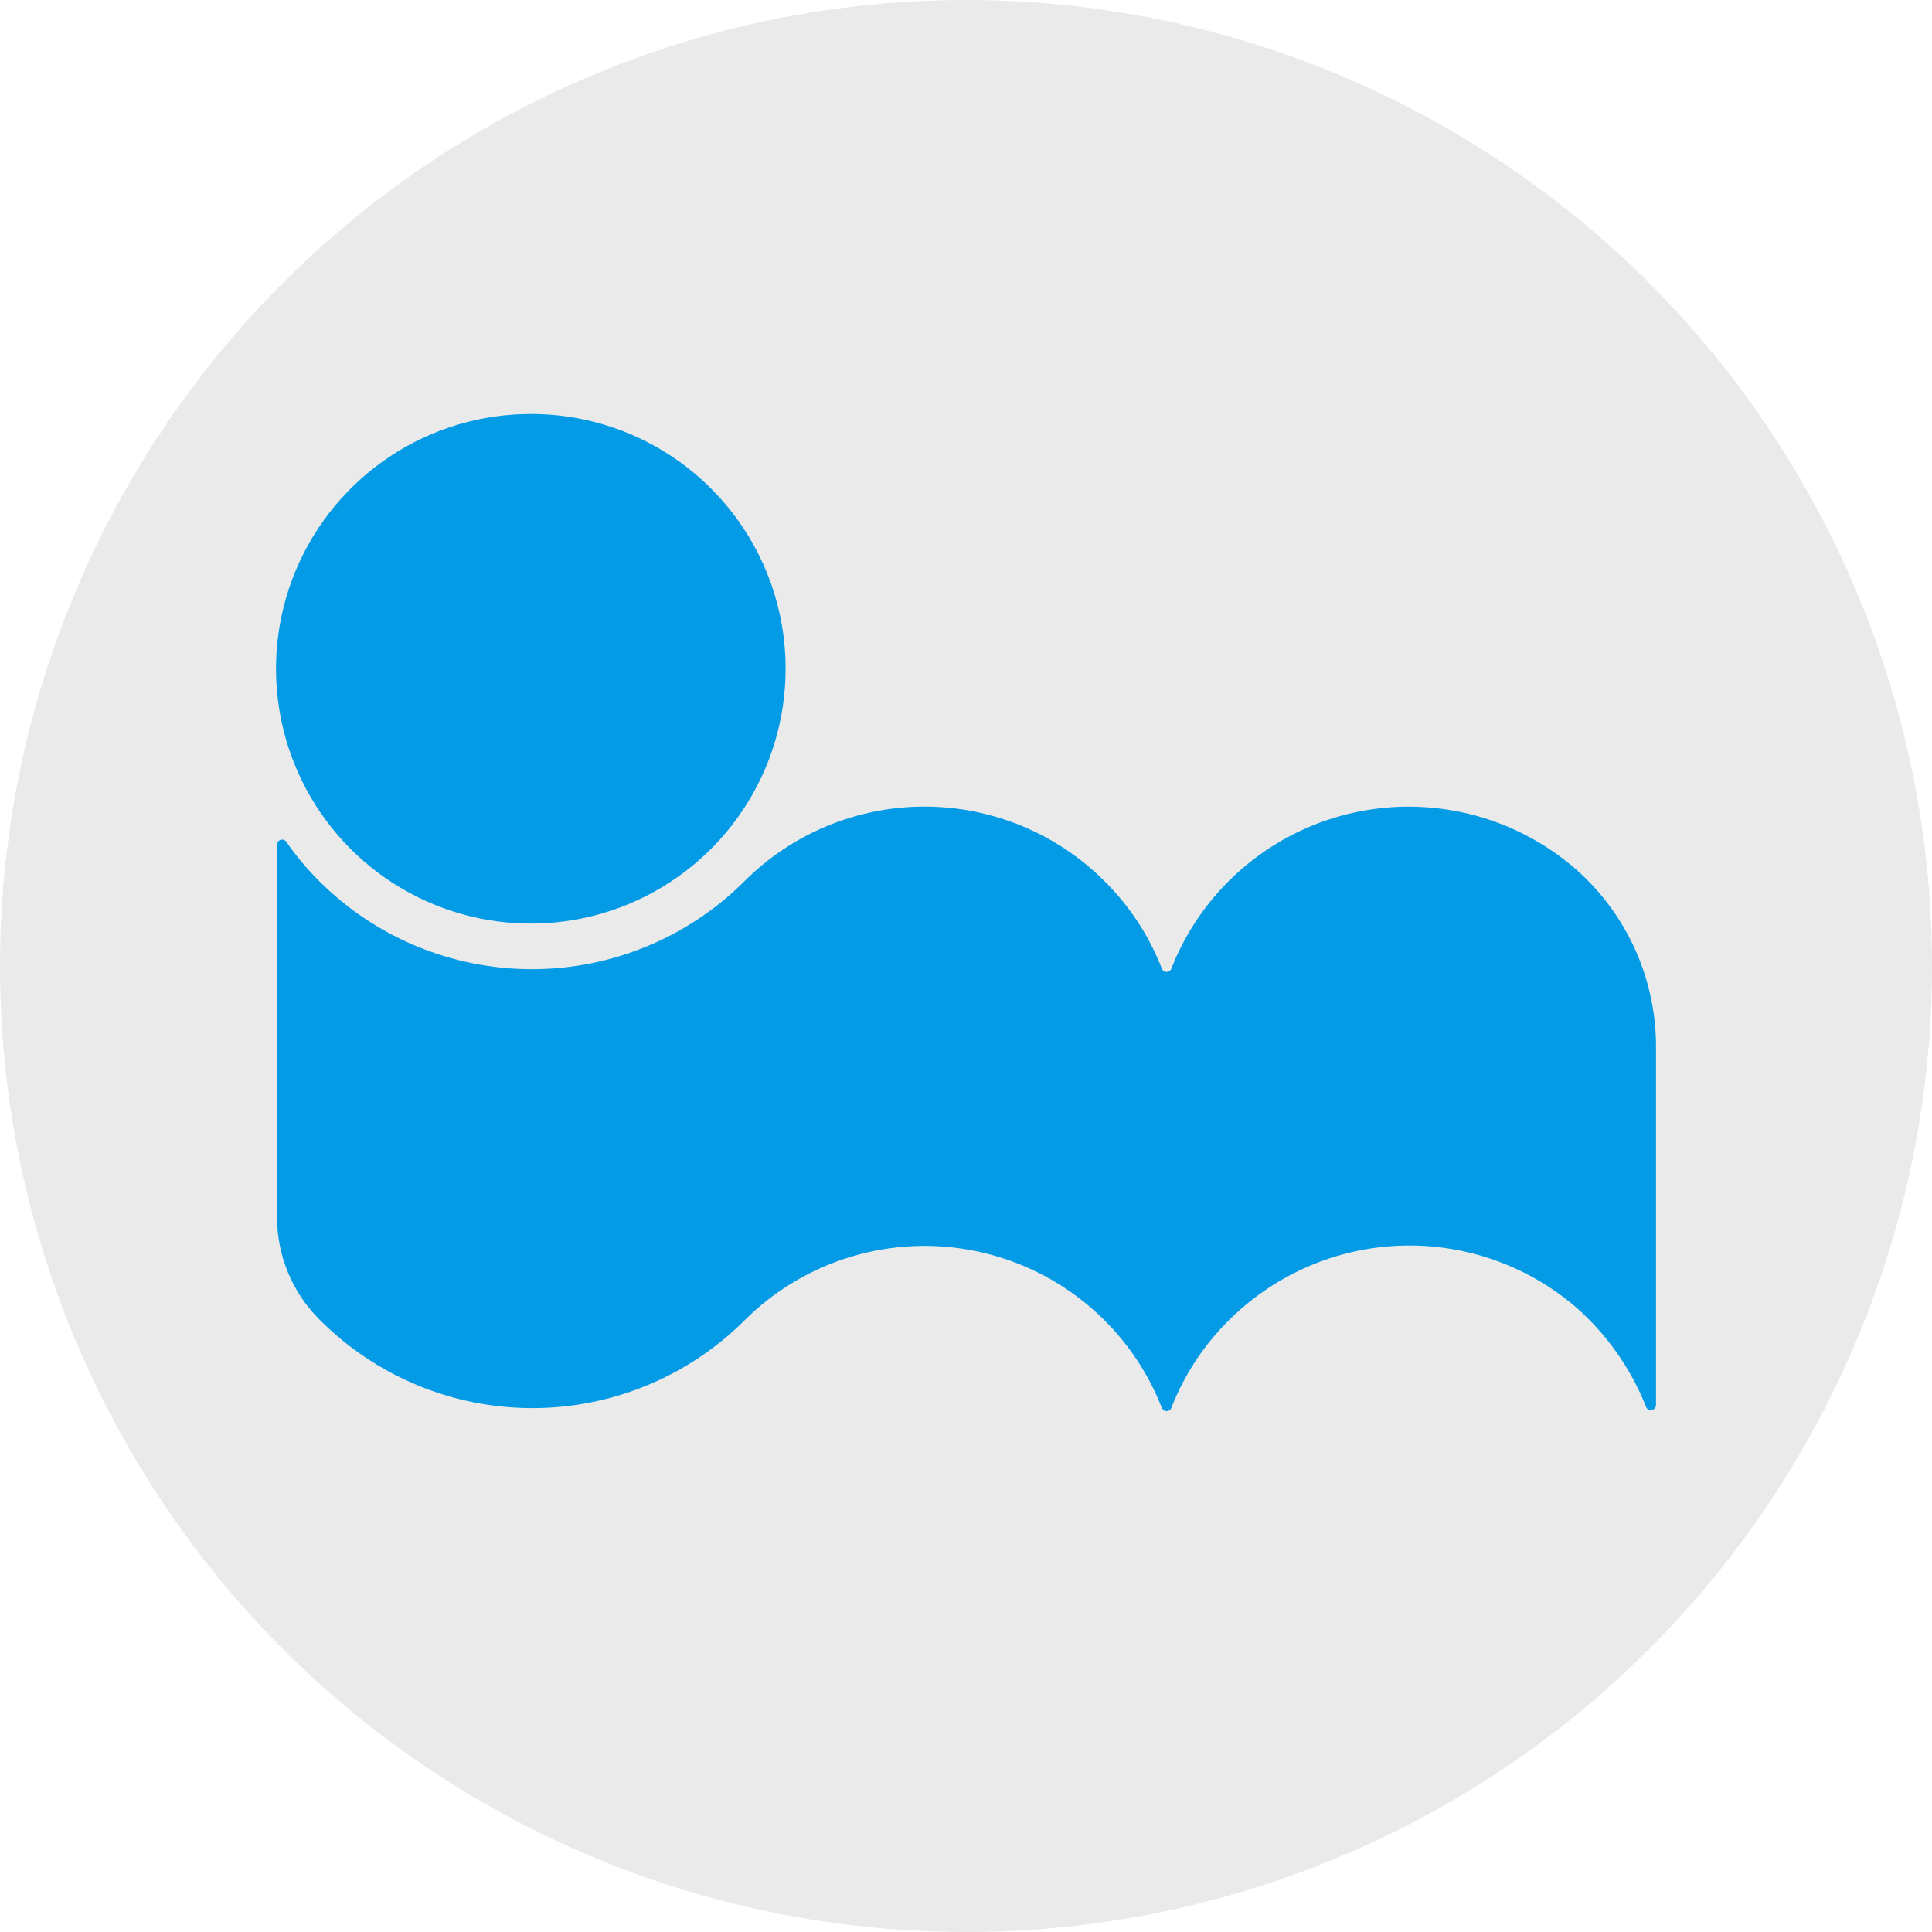
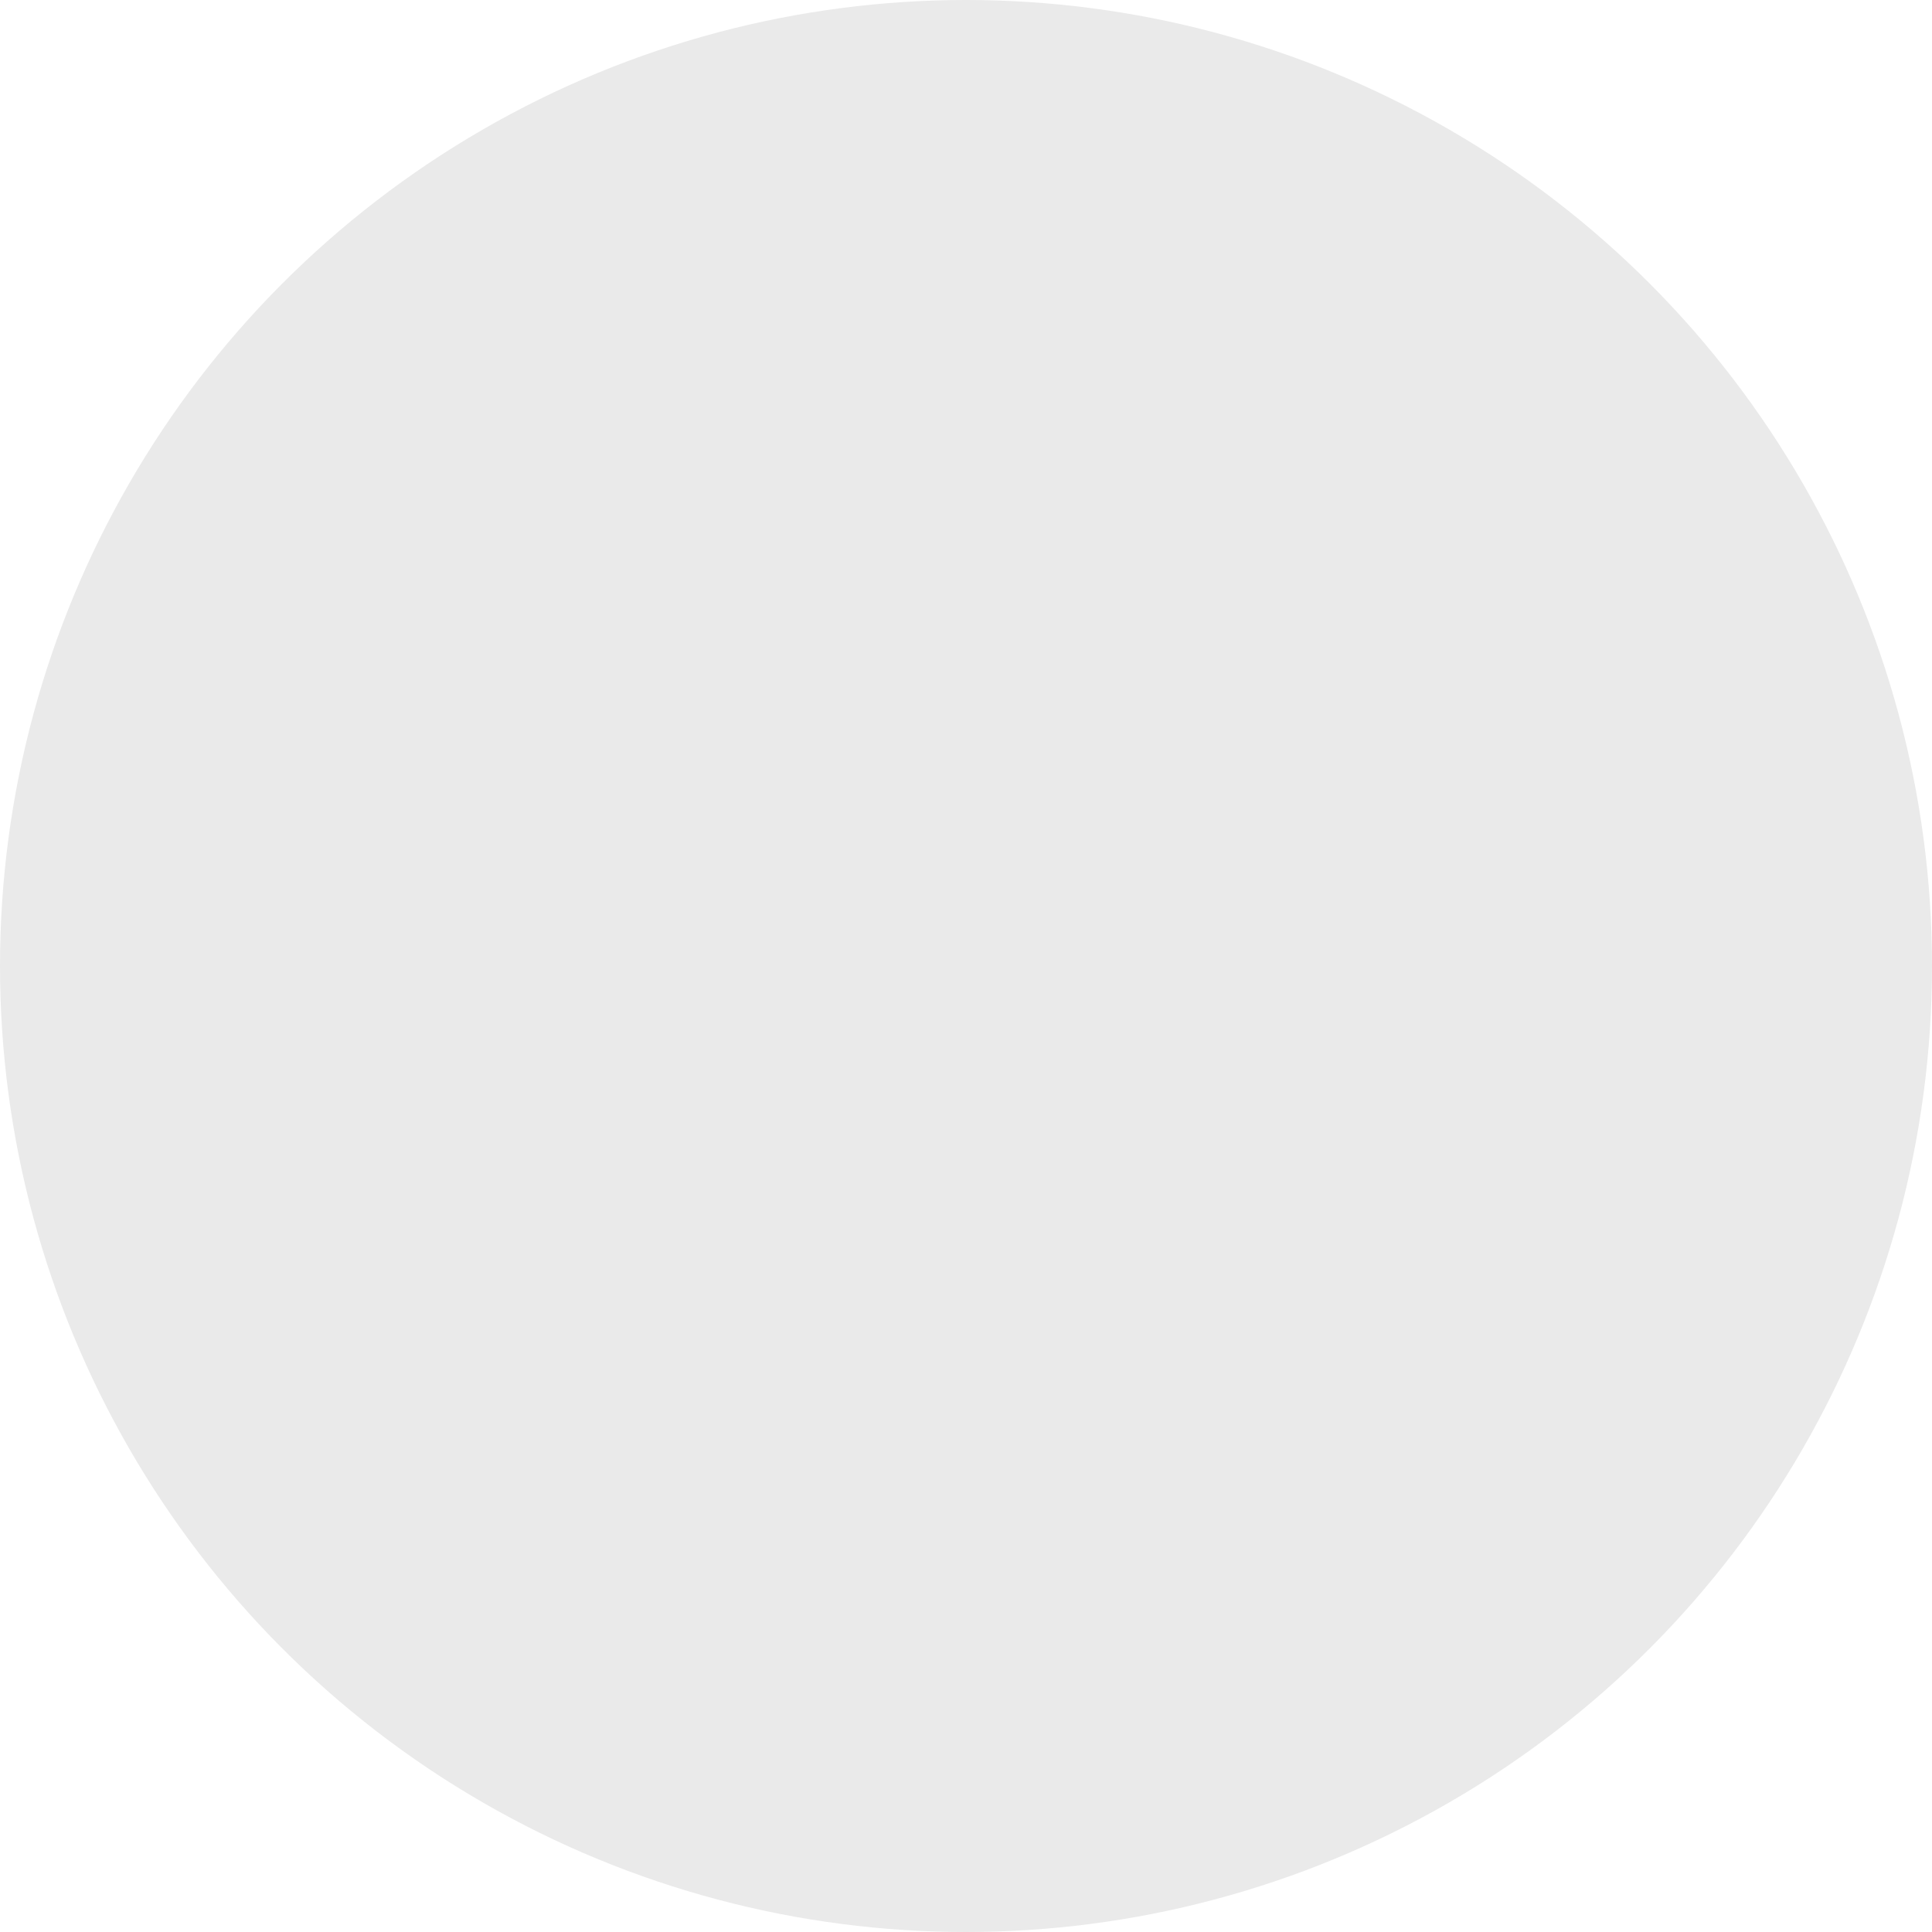
<svg xmlns="http://www.w3.org/2000/svg" width="56" height="56" viewBox="0 0 56 56" fill="none">
  <g clip-path="url(#clip0_1244_398)">
    <circle cx="28" cy="28" r="28" fill="#EAEAEA" />
-     <path d="M9.257 38.245C8.474 37.464 8.033 36.403 8.031 35.297V24.49C8.03 24.458 8.039 24.426 8.058 24.399C8.076 24.373 8.103 24.353 8.134 24.344C8.165 24.334 8.198 24.335 8.229 24.346C8.259 24.357 8.285 24.378 8.303 24.405C8.586 24.813 8.905 25.195 9.257 25.545C10.892 27.177 13.107 28.093 15.417 28.093C17.726 28.093 19.942 27.177 21.576 25.545C22.262 24.859 23.075 24.314 23.971 23.943C24.867 23.572 25.828 23.38 26.797 23.38C27.767 23.38 28.728 23.572 29.623 23.943C30.519 24.314 31.333 24.859 32.019 25.545C32.744 26.265 33.31 27.129 33.679 28.082C33.69 28.109 33.709 28.132 33.733 28.148C33.757 28.164 33.785 28.172 33.815 28.172C33.843 28.172 33.872 28.164 33.896 28.148C33.92 28.132 33.939 28.109 33.95 28.082C34.381 26.978 35.071 25.994 35.963 25.213C36.854 24.432 37.92 23.877 39.072 23.594C40.223 23.312 41.425 23.311 42.576 23.591C43.728 23.871 44.795 24.424 45.688 25.204L45.882 25.383C46.557 26.028 47.094 26.805 47.458 27.665C47.822 28.526 48.007 29.452 48 30.386V40.728C47.998 40.766 47.982 40.803 47.955 40.83C47.927 40.857 47.891 40.873 47.852 40.875C47.822 40.876 47.793 40.867 47.768 40.85C47.743 40.834 47.724 40.81 47.713 40.782C47.278 39.68 46.59 38.697 45.703 37.911C44.358 36.745 42.636 36.102 40.855 36.102C39.073 36.102 37.352 36.745 36.006 37.911C35.093 38.695 34.386 39.691 33.95 40.813C33.939 40.84 33.92 40.862 33.896 40.878C33.872 40.894 33.843 40.903 33.815 40.903C33.785 40.903 33.757 40.894 33.733 40.878C33.709 40.862 33.69 40.84 33.679 40.813C33.232 39.67 32.508 38.656 31.572 37.862C30.635 37.069 29.515 36.522 28.314 36.27C27.113 36.018 25.867 36.07 24.691 36.42C23.515 36.77 22.444 37.408 21.576 38.276C20.766 39.084 19.804 39.724 18.746 40.159C17.688 40.595 16.554 40.818 15.41 40.815C14.266 40.812 13.133 40.584 12.078 40.143C11.022 39.702 10.063 39.057 9.257 38.245ZM15.417 12C13.954 11.994 12.523 12.422 11.304 13.23C10.085 14.038 9.134 15.19 8.57 16.54C8.007 17.889 7.857 19.375 8.139 20.81C8.421 22.245 9.123 23.564 10.155 24.6C11.187 25.635 12.504 26.341 13.938 26.628C15.372 26.914 16.859 26.769 18.21 26.21C19.561 25.65 20.716 24.703 21.528 23.486C22.34 22.27 22.773 20.84 22.771 19.378C22.771 17.425 21.997 15.552 20.618 14.169C19.24 12.786 17.369 12.006 15.417 12Z" fill="#039BE5" />
  </g>
  <defs>
    <clipPath id="clip0_1244_398">
      <rect width="56" height="56" fill="white" />
    </clipPath>
  </defs>
</svg>